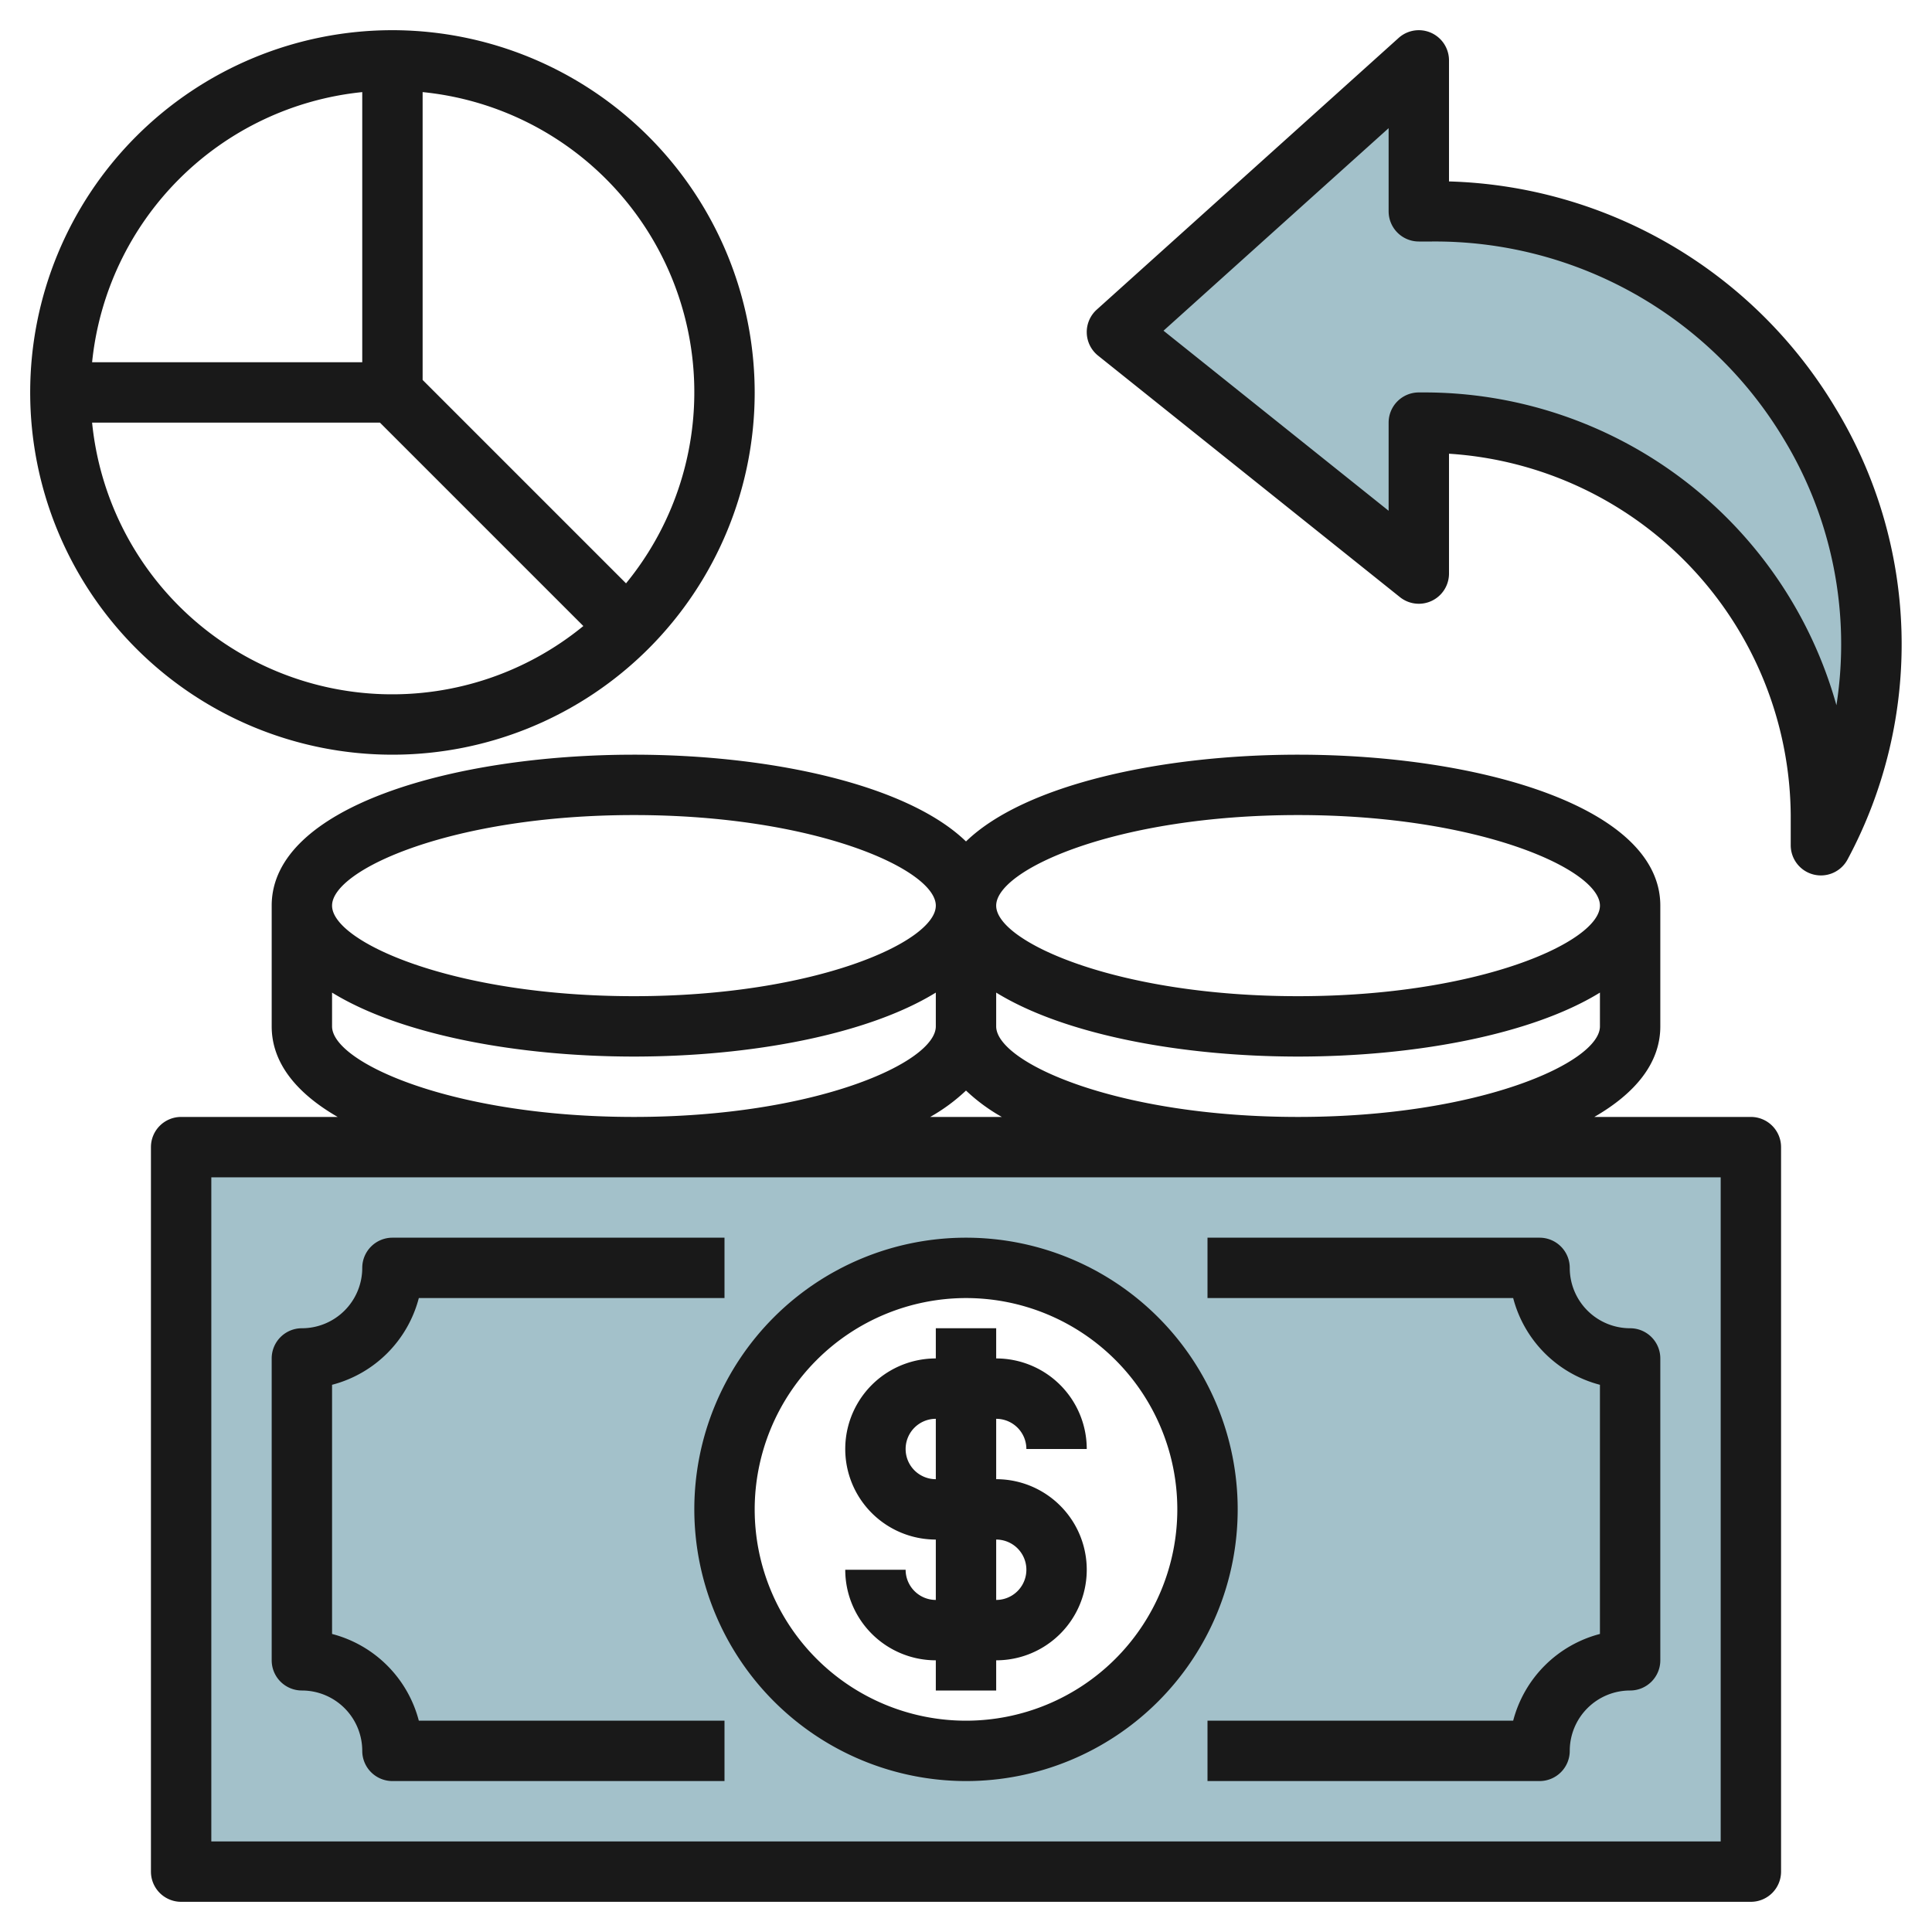
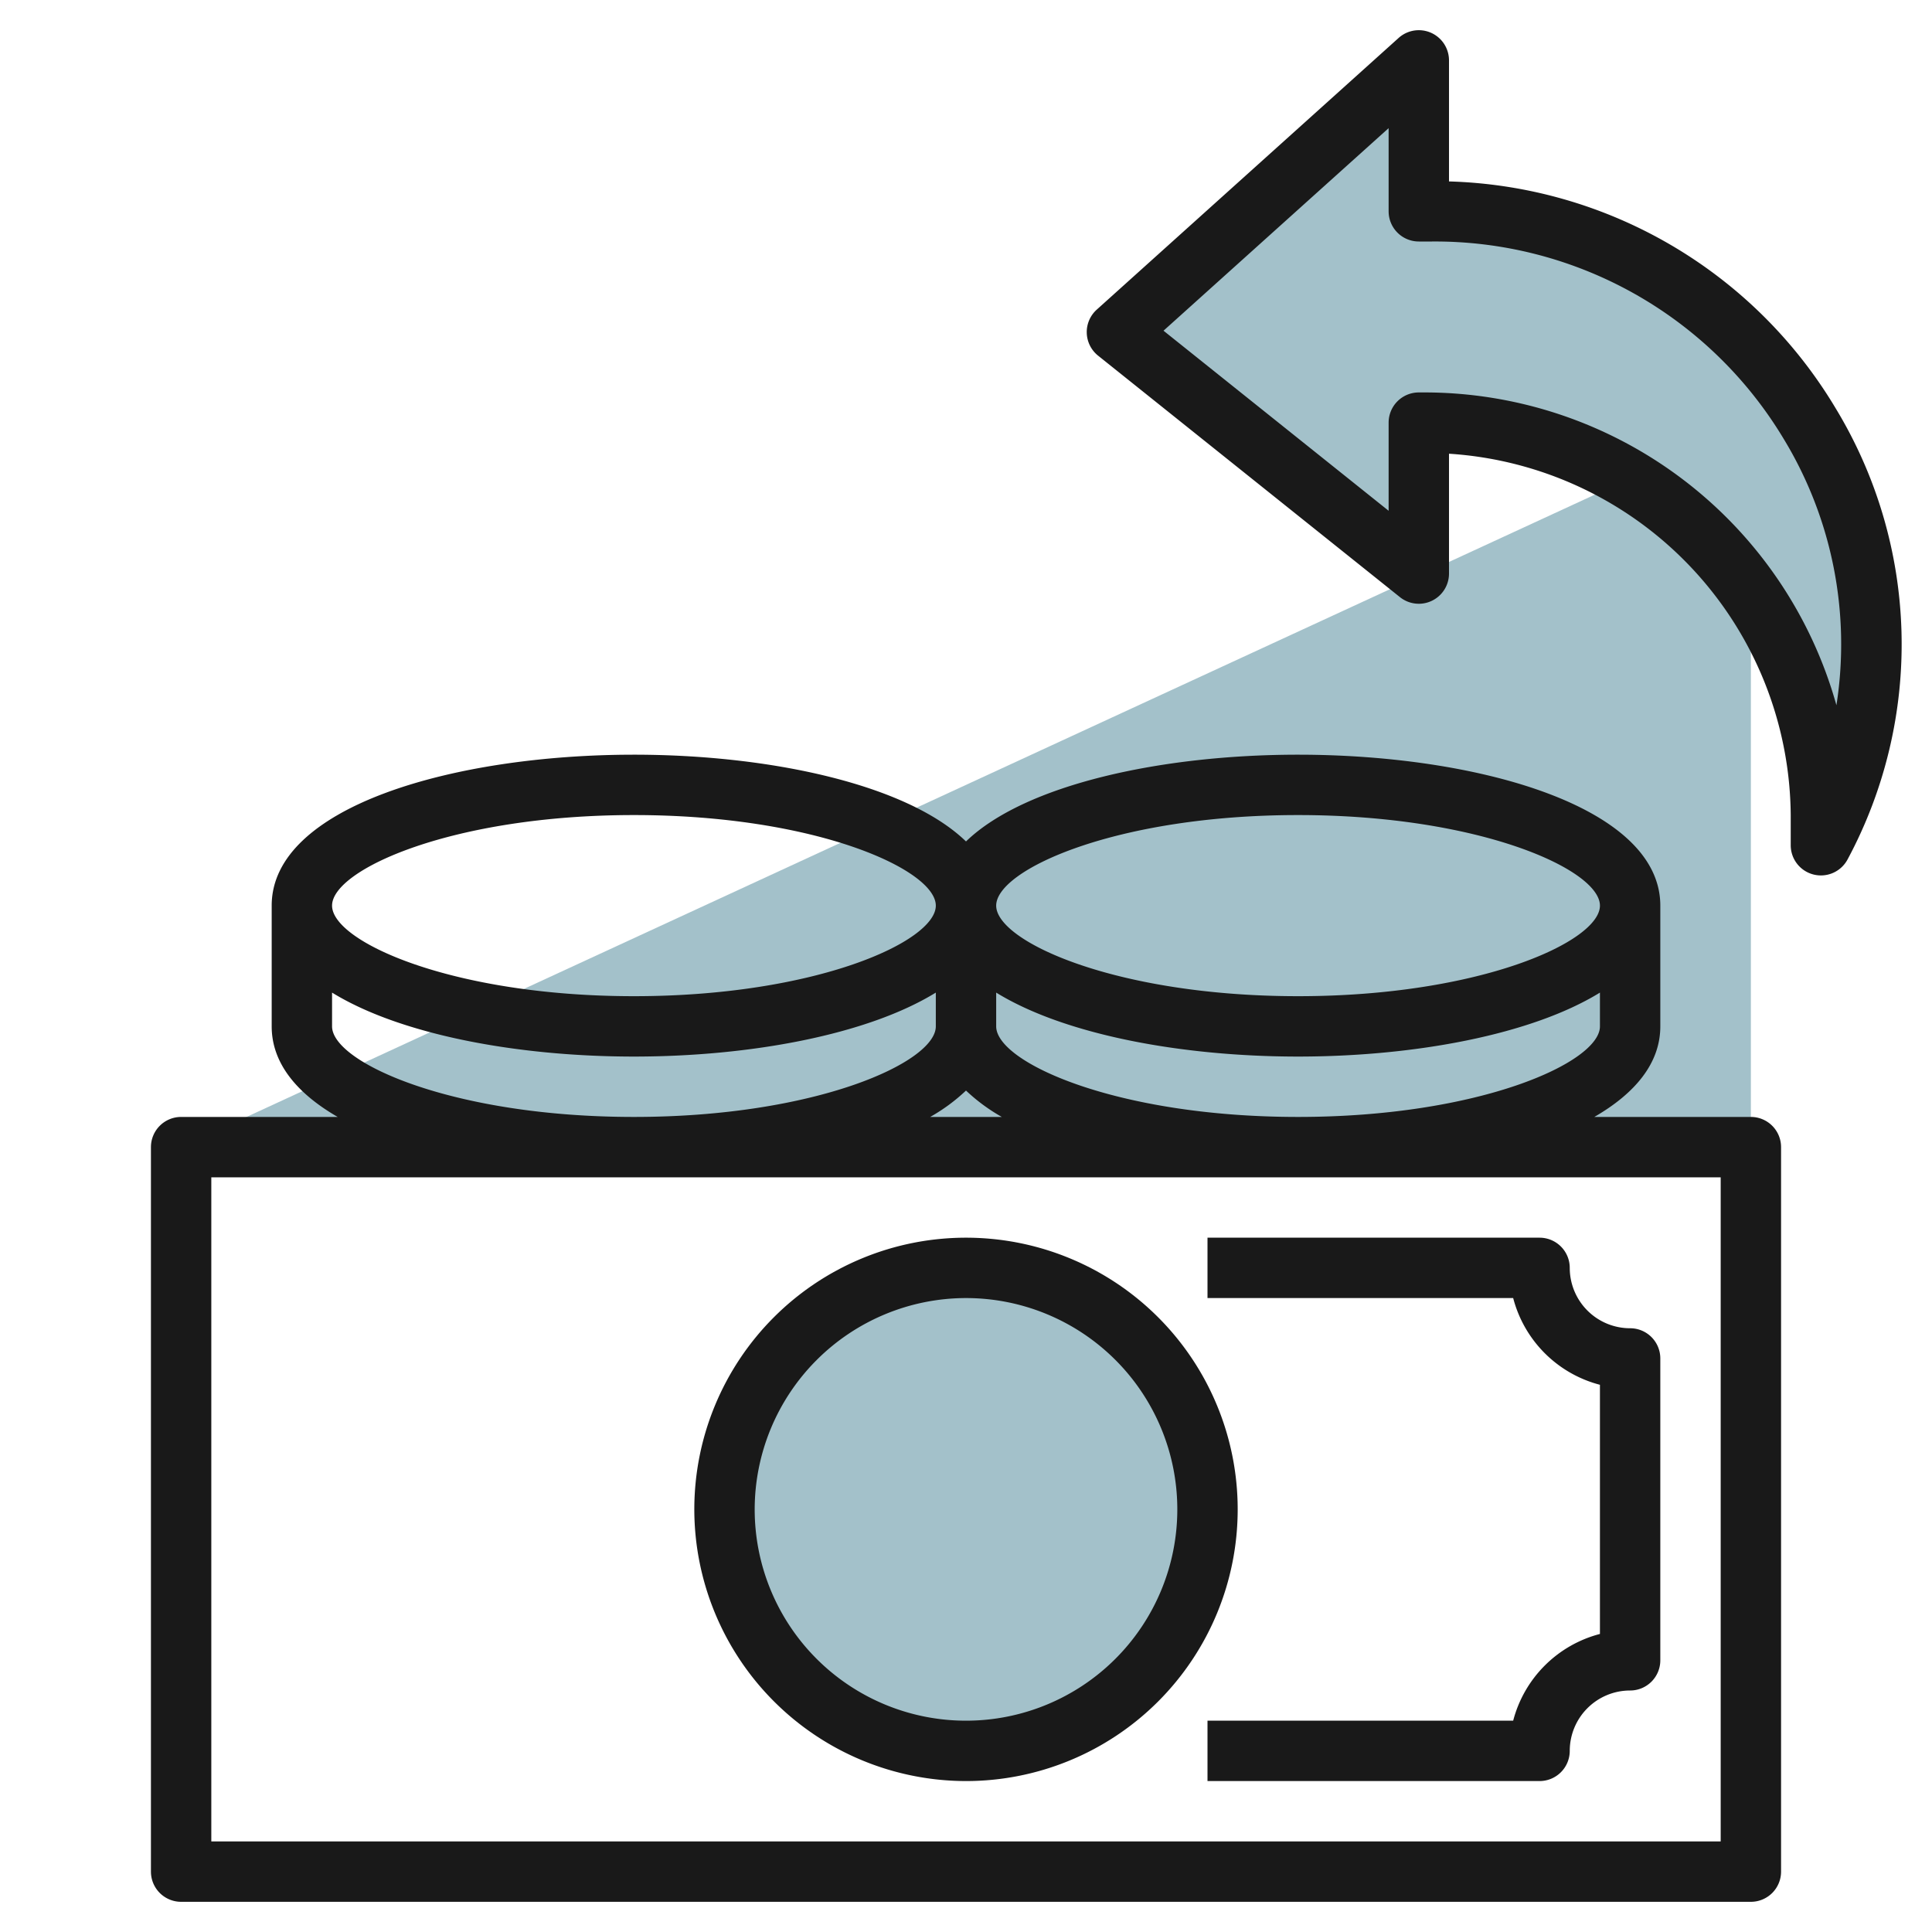
<svg xmlns="http://www.w3.org/2000/svg" id="Layer_3" height="512" viewBox="0 0 64 64" width="512" data-name="Layer 3">
-   <path d="m6 38v24h52v-24zm26 20a8 8 0 1 1 8-8 8 8 0 0 1 -8 8z" fill="#a3c1ca" />
+   <path d="m6 38h52v-24zm26 20a8 8 0 1 1 8-8 8 8 0 0 1 -8 8z" fill="#a3c1ca" />
  <path d="m47 7h.437a14.351 14.351 0 0 1 12.883 21v-1a13.091 13.091 0 0 0 -13.181-13h-.139v5l-10-8 10-9z" fill="#a3c1ca" />
  <g fill="#191919">
    <path d="m32 59a9 9 0 1 0 -9-9 9.01 9.01 0 0 0 9 9zm0-16a7 7 0 1 1 -7 7 7.008 7.008 0 0 1 7-7z" />
-     <path d="m30 52h-2a3 3 0 0 0 3 3v1h2v-1a3 3 0 0 0 0-6v-2a1 1 0 0 1 1 1h2a3 3 0 0 0 -3-3v-1h-2v1a3 3 0 0 0 0 6v2a1 1 0 0 1 -1-1zm0-4a1 1 0 0 1 1-1v2a1 1 0 0 1 -1-1zm3 3a1 1 0 0 1 0 2z" />
-     <path d="m12 42a2 2 0 0 1 -2 2 1 1 0 0 0 -1 1v10a1 1 0 0 0 1 1 2 2 0 0 1 2 2 1 1 0 0 0 1 1h11v-2h-10.126a4.015 4.015 0 0 0 -2.874-2.873v-8.254a4.015 4.015 0 0 0 2.874-2.873h10.126v-2h-11a1 1 0 0 0 -1 1z" />
    <path d="m53 45.873v8.254a4.015 4.015 0 0 0 -2.874 2.873h-10.126v2h11a1 1 0 0 0 1-1 2 2 0 0 1 2-2 1 1 0 0 0 1-1v-10a1 1 0 0 0 -1-1 2 2 0 0 1 -2-2 1 1 0 0 0 -1-1h-11v2h10.126a4.015 4.015 0 0 0 2.874 2.873z" />
    <path d="m32 27.874c-1.956-1.893-6.5-2.874-11-2.874-5.963 0-12 1.717-12 5v4c0 1.219.835 2.221 2.186 3h-5.186a1 1 0 0 0 -1 1v24a1 1 0 0 0 1 1h52a1 1 0 0 0 1-1v-24a1 1 0 0 0 -1-1h-5.186c1.351-.779 2.186-1.781 2.186-3v-4c0-3.283-6.037-5-12-5-4.5 0-9.044.981-11 2.874zm-11-.874c6.012 0 10 1.806 10 3s-3.988 3-10 3-10-1.806-10-3 3.988-3 10-3zm12.186 10h-2.372a6.045 6.045 0 0 0 1.186-.874 6.045 6.045 0 0 0 1.186.874zm-22.186-3v-1.119c2.265 1.396 6.143 2.119 10 2.119s7.735-.723 10-2.119v1.119c0 1.194-3.988 3-10 3s-10-1.806-10-3zm46 5v22h-50v-22zm-14-2c-6.012 0-10-1.806-10-3v-1.119c2.265 1.396 6.143 2.119 10 2.119s7.735-.723 10-2.119v1.119c0 1.194-3.988 3-10 3zm0-10c6.012 0 10 1.806 10 3s-3.988 3-10 3-10-1.806-10-3 3.988-3 10-3z" />
-     <path d="m13 1a12 12 0 1 0 12 12 12.013 12.013 0 0 0 -12-12zm-1 2.051v8.949h-8.949a10.015 10.015 0 0 1 8.949-8.949zm-8.949 10.949h9.535l6.738 6.738a9.991 9.991 0 0 1 -16.273-6.738zm17.687 5.324-6.738-6.738v-9.535a9.991 9.991 0 0 1 6.738 16.273z" />
    <path d="m60.078 28.97a1 1 0 0 0 1.125-.5 15.071 15.071 0 0 0 -.4-14.954 15.435 15.435 0 0 0 -12.803-7.506v-4.01a1 1 0 0 0 -1.669-.743l-10 9a1 1 0 0 0 .044 1.524l10 8a1 1 0 0 0 1.625-.781v-3.97a12.092 12.092 0 0 1 11.32 11.97v1a1 1 0 0 0 .758.97zm-12.939-15.97h-.139a1 1 0 0 0 -1 1v2.92l-7.457-5.965 7.457-6.71v2.755a1 1 0 0 0 1 1h.437a13.47 13.47 0 0 1 11.654 6.545 13.1 13.1 0 0 1 1.743 8.817 14.177 14.177 0 0 0 -13.695-10.362z" />
  </g>
</svg>